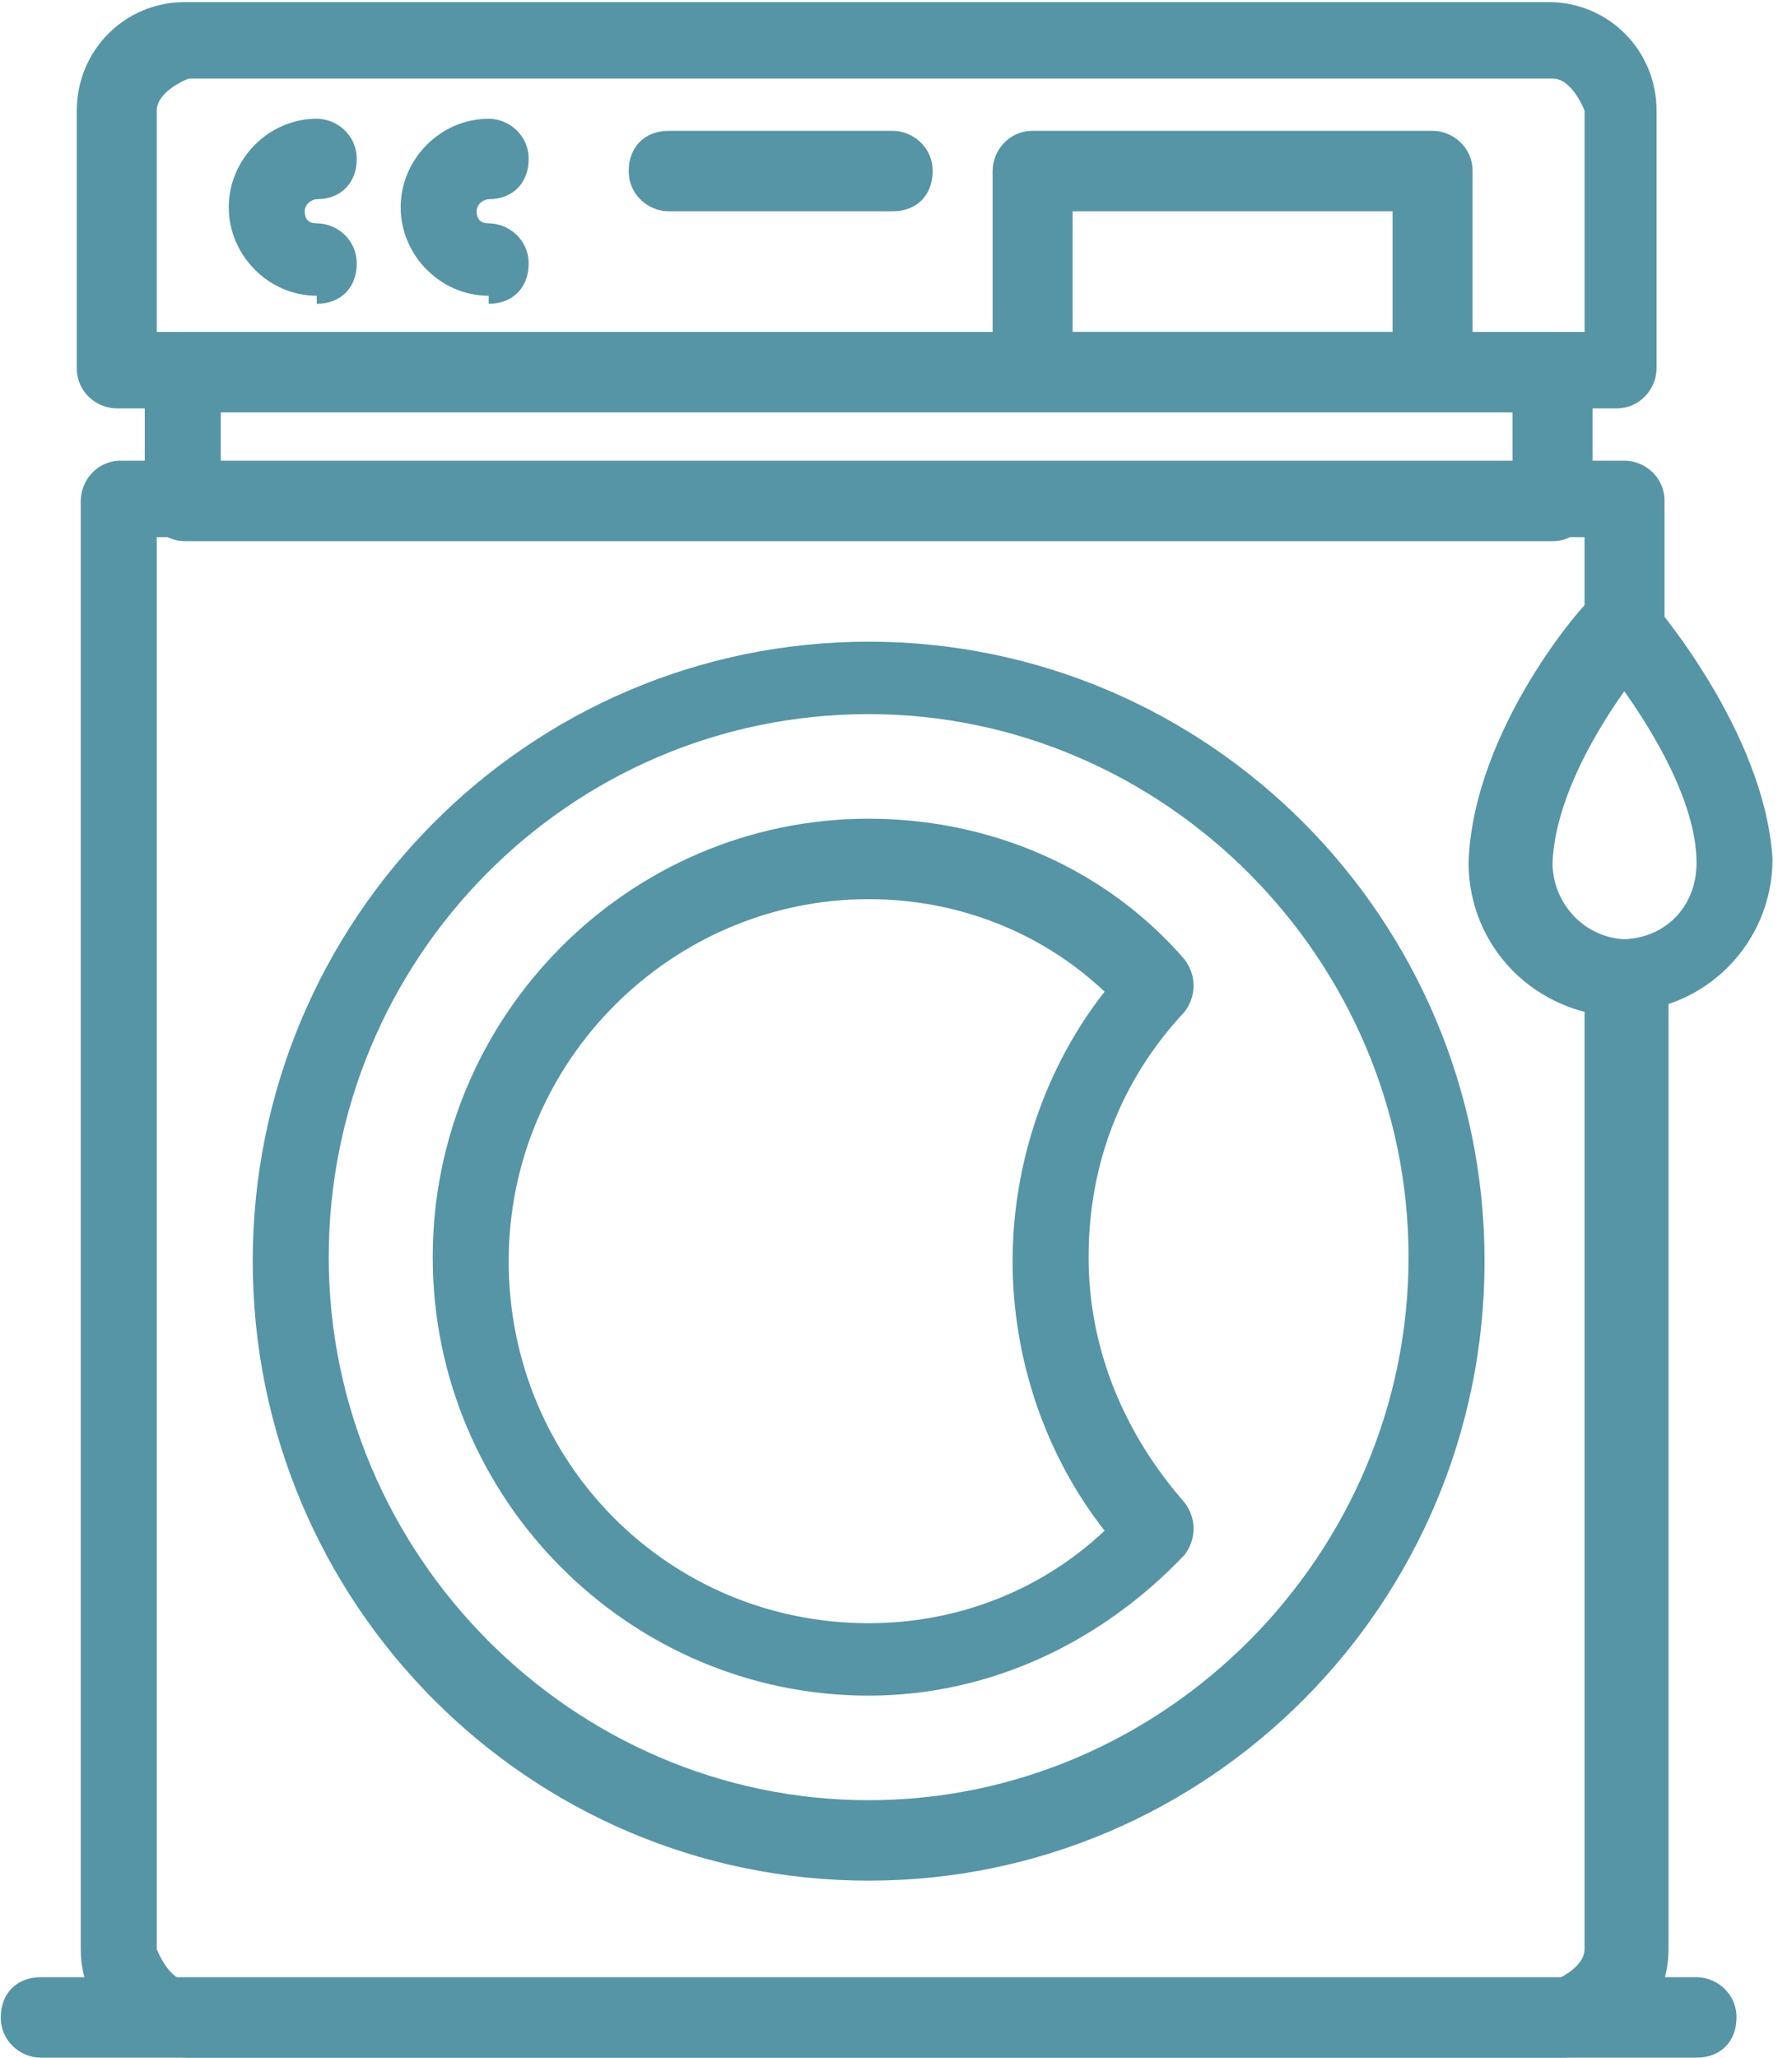
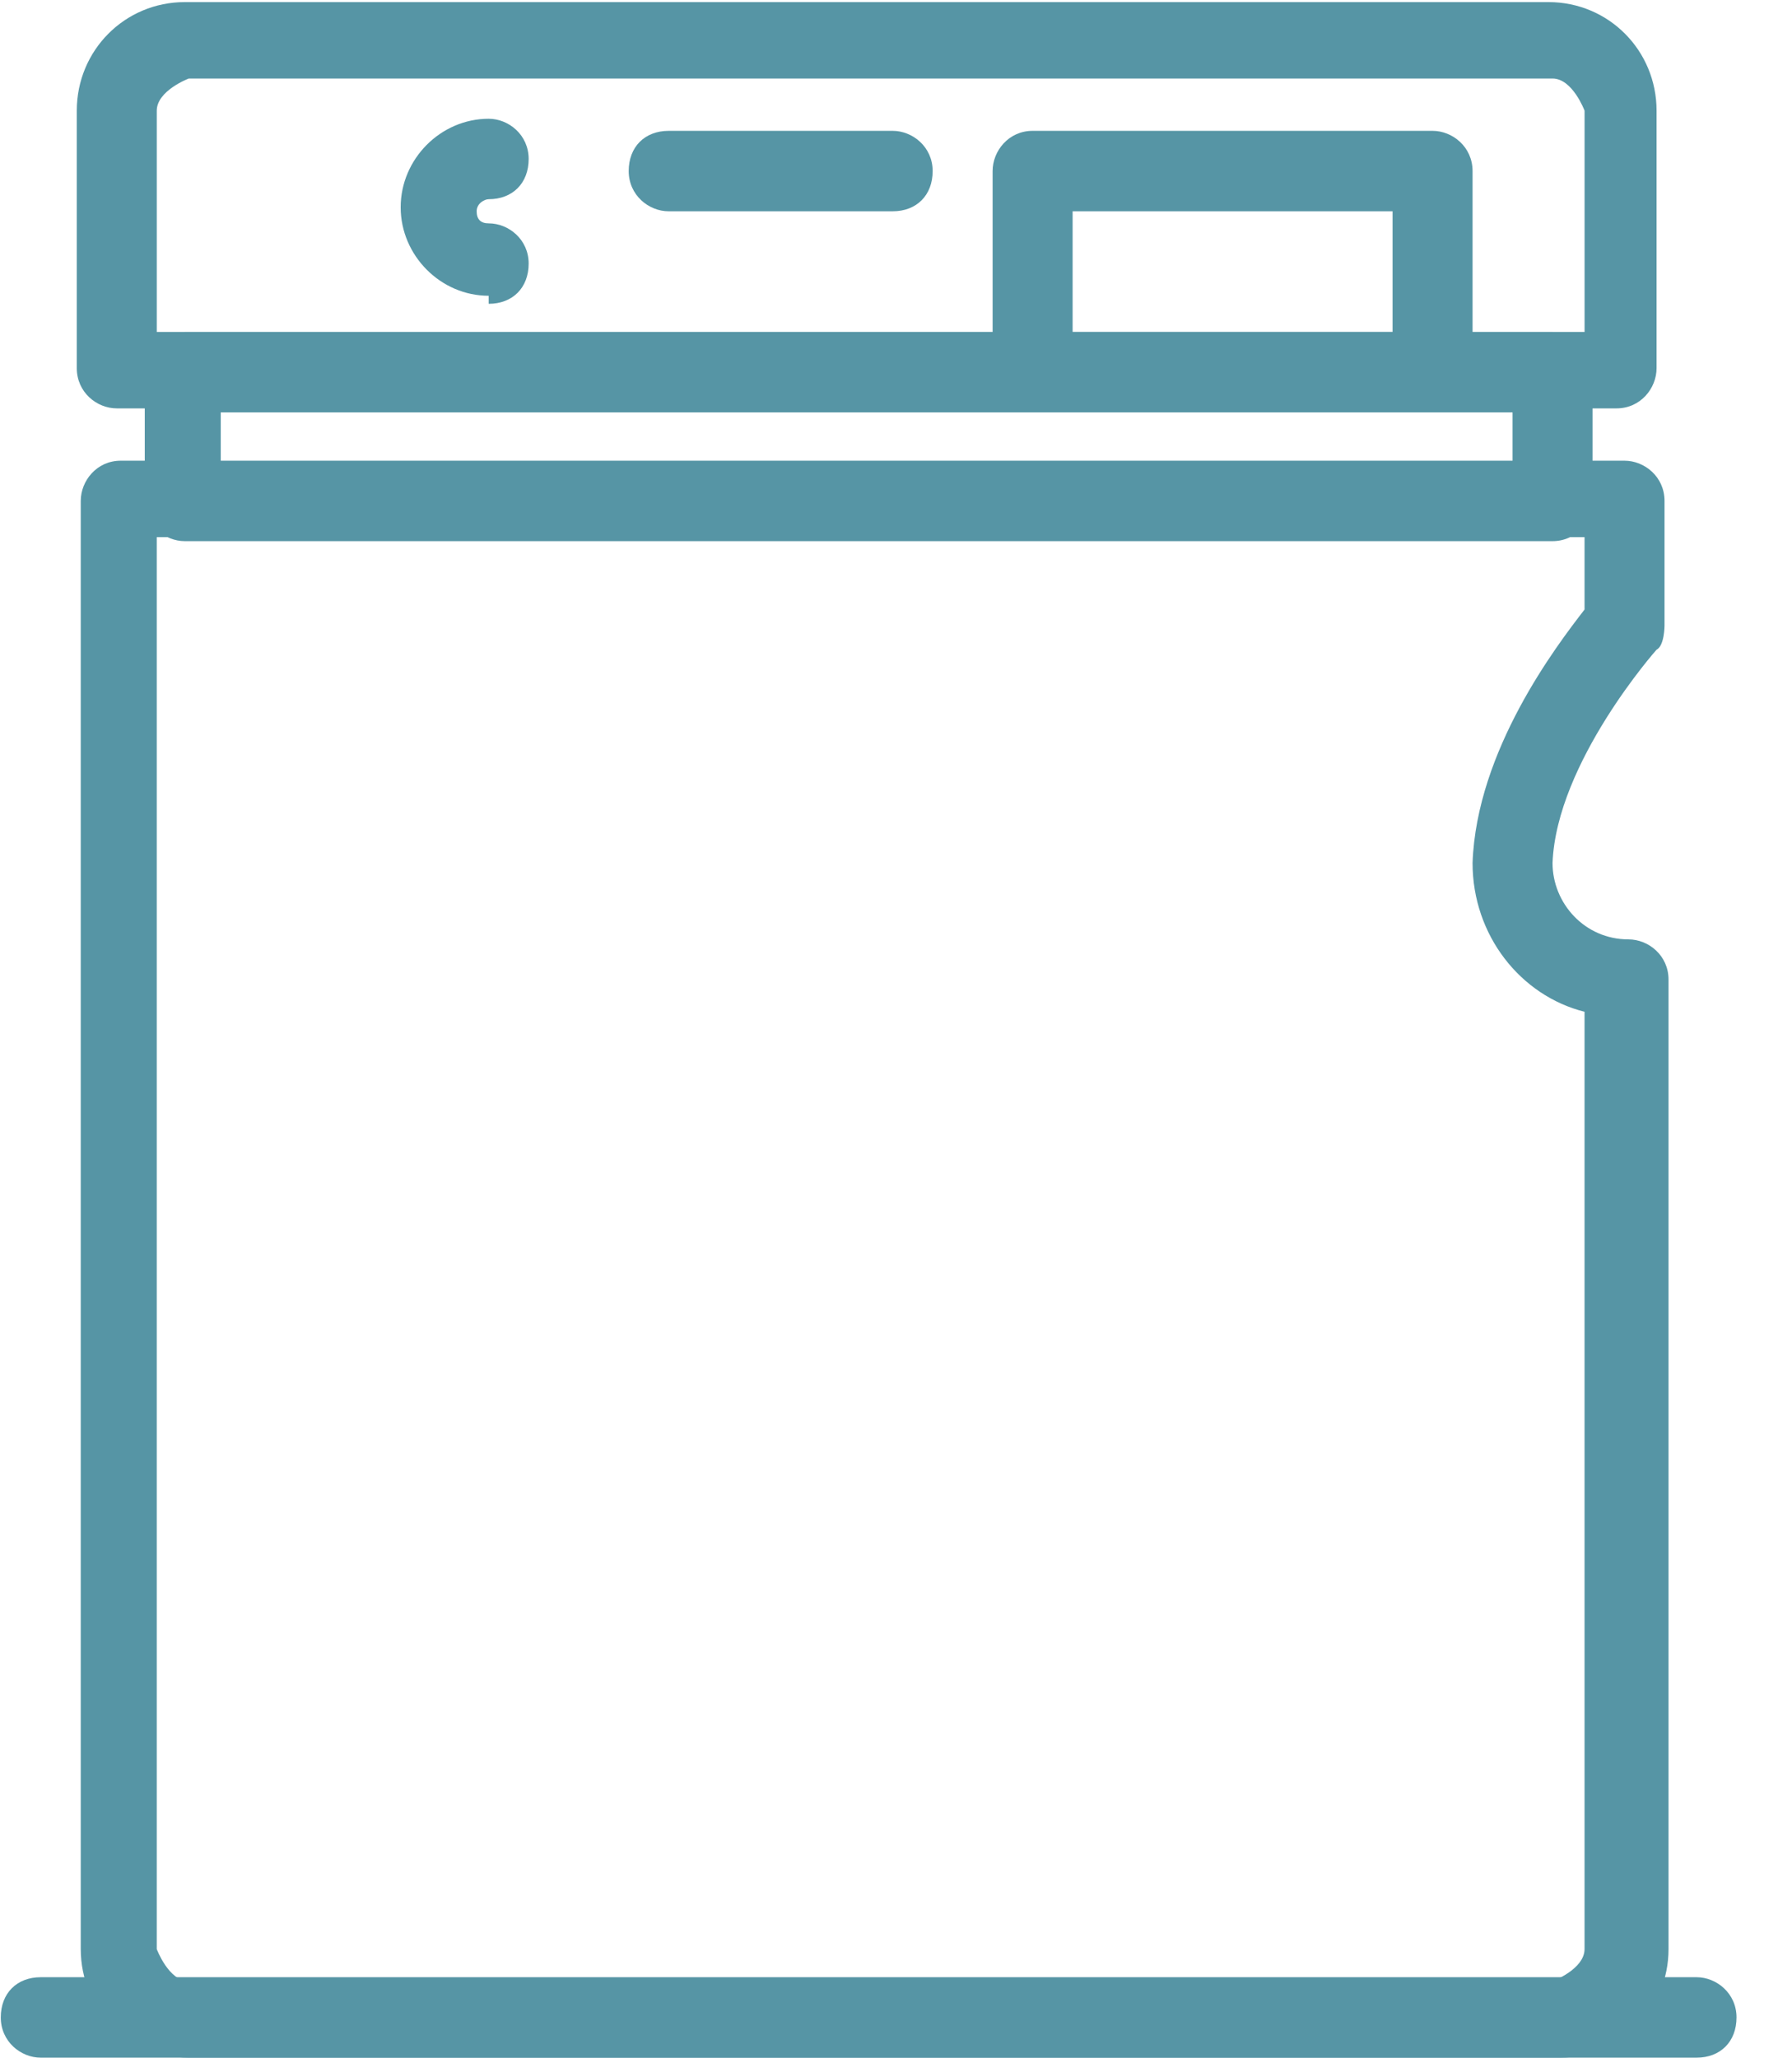
<svg xmlns="http://www.w3.org/2000/svg" width="81" height="93" viewBox="0 0 81 93" fill="none">
  <path d="M70.177 24.451H8.351C7.447 24.451 6.543 23.724 6.543 22.634V16.817C6.543 15.909 7.266 15 8.351 15H70.177C71.08 15 71.984 15.727 71.984 16.817V22.634C71.984 23.542 71.261 24.451 70.177 24.451ZM9.978 20.998H68.369V18.635H9.978V20.998Z" fill="#5695A5" />
  <path d="M73.251 18.452H5.278C4.375 18.452 3.471 17.725 3.471 16.635V5.002C3.471 2.276 5.64 0.095 8.352 0.095H69.997C72.708 0.095 74.878 2.276 74.878 5.002V16.635C74.878 17.544 74.155 18.452 73.07 18.452H73.251ZM7.086 14.999H71.624V5.002C71.624 5.002 71.081 3.548 70.177 3.548H8.532C8.532 3.548 7.086 4.094 7.086 5.002V14.999Z" fill="#5695A5" />
  <path d="M76.685 92.973H1.843C0.939 92.973 0.035 92.246 0.035 91.155C0.035 90.065 0.758 89.338 1.843 89.338H76.685C77.588 89.338 78.492 90.065 78.492 91.155C78.492 92.246 77.769 92.973 76.685 92.973Z" fill="#5695A5" />
-   <path d="M39.264 84.975C23.897 84.975 11.424 72.434 11.424 56.985C11.424 41.536 23.897 28.994 39.264 28.994C54.63 28.994 67.103 41.536 67.103 56.985C67.103 72.434 54.63 84.975 39.264 84.975ZM39.264 32.266C25.705 32.266 14.859 43.353 14.859 56.803C14.859 70.253 25.886 81.34 39.264 81.34C52.641 81.34 63.668 70.253 63.668 56.803C63.668 43.353 52.641 32.266 39.264 32.266Z" fill="#5695A5" />
-   <path d="M39.263 76.615C28.417 76.615 19.559 67.709 19.559 56.803C19.559 45.898 28.417 36.992 39.263 36.992C44.687 36.992 49.929 39.173 53.545 43.353C54.087 44.081 54.087 44.989 53.545 45.716C50.652 48.806 49.206 52.623 49.206 56.803C49.206 60.984 50.833 64.801 53.545 67.891C54.087 68.618 54.087 69.526 53.545 70.253C49.748 74.252 44.687 76.615 39.263 76.615ZM39.263 40.627C30.405 40.627 22.993 47.897 22.993 56.985C22.993 66.073 30.224 73.343 39.263 73.343C43.24 73.343 47.037 71.889 49.929 69.163C47.218 65.71 45.771 61.347 45.771 56.985C45.771 52.623 47.218 48.261 49.929 44.807C47.037 42.081 43.24 40.627 39.263 40.627Z" fill="#5695A5" />
-   <path d="M14.317 13.363C12.148 13.363 10.34 11.546 10.34 9.365C10.34 7.184 12.148 5.366 14.317 5.366C15.221 5.366 16.125 6.093 16.125 7.184C16.125 8.274 15.402 9.001 14.317 9.001C14.136 9.001 13.775 9.183 13.775 9.546C13.775 9.91 13.955 10.092 14.317 10.092C15.221 10.092 16.125 10.819 16.125 11.909C16.125 13 15.402 13.727 14.317 13.727V13.363Z" fill="#5695A5" />
  <path d="M22.088 13.364C19.919 13.364 18.111 11.546 18.111 9.365C18.111 7.184 19.919 5.366 22.088 5.366C22.992 5.366 23.896 6.093 23.896 7.184C23.896 8.274 23.173 9.001 22.088 9.001C21.908 9.001 21.546 9.183 21.546 9.547C21.546 9.91 21.727 10.092 22.088 10.092C22.992 10.092 23.896 10.819 23.896 11.909C23.896 13 23.173 13.727 22.088 13.727V13.364Z" fill="#5695A5" />
  <path d="M64.753 18.453H46.675C45.771 18.453 44.867 17.726 44.867 16.635V7.729C44.867 6.82 45.59 5.912 46.675 5.912H64.753C65.657 5.912 66.561 6.639 66.561 7.729V16.635C66.561 17.544 65.837 18.453 64.753 18.453ZM48.483 14.999H62.945V9.547H48.483V14.999Z" fill="#5695A5" />
  <path d="M40.349 9.547H30.226C29.322 9.547 28.418 8.82 28.418 7.729C28.418 6.639 29.141 5.912 30.226 5.912H40.349C41.253 5.912 42.157 6.639 42.157 7.729C42.157 8.82 41.434 9.547 40.349 9.547Z" fill="#5695A5" />
  <path d="M70.176 92.973H8.531C5.82 92.973 3.65 90.792 3.65 88.066V22.633C3.65 21.724 4.374 20.816 5.458 20.816H73.43C74.334 20.816 75.238 21.543 75.238 22.633V28.268C75.238 28.268 75.238 29.177 74.876 29.358C74.876 29.358 70.357 34.447 70.176 38.991C70.176 40.809 71.623 42.445 73.611 42.445C74.515 42.445 75.419 43.172 75.419 44.262V88.066C75.419 90.792 73.25 92.973 70.538 92.973H70.176ZM7.085 24.451V88.066C7.085 88.066 7.627 89.52 8.531 89.52H70.176C70.176 89.52 71.623 88.974 71.623 88.066V45.716C68.73 44.989 66.561 42.263 66.561 38.991C66.742 33.902 70.357 29.177 71.623 27.541V24.269H7.085V24.451Z" fill="#5695A5" />
-   <path d="M73.25 45.898C69.454 45.898 66.381 42.808 66.381 38.991C66.562 32.993 71.623 27.177 71.985 26.995C72.708 26.268 73.974 26.268 74.516 26.995C74.697 27.177 79.758 32.993 80.12 38.809C80.12 42.626 77.047 45.716 73.25 45.716V45.898ZM73.25 30.994C71.985 32.811 69.996 36.083 69.816 39.173C69.816 40.99 71.262 42.444 73.25 42.444C75.239 42.444 76.685 40.99 76.685 38.991C76.685 36.265 74.697 32.993 73.25 30.994Z" fill="#5695A5" />
</svg>